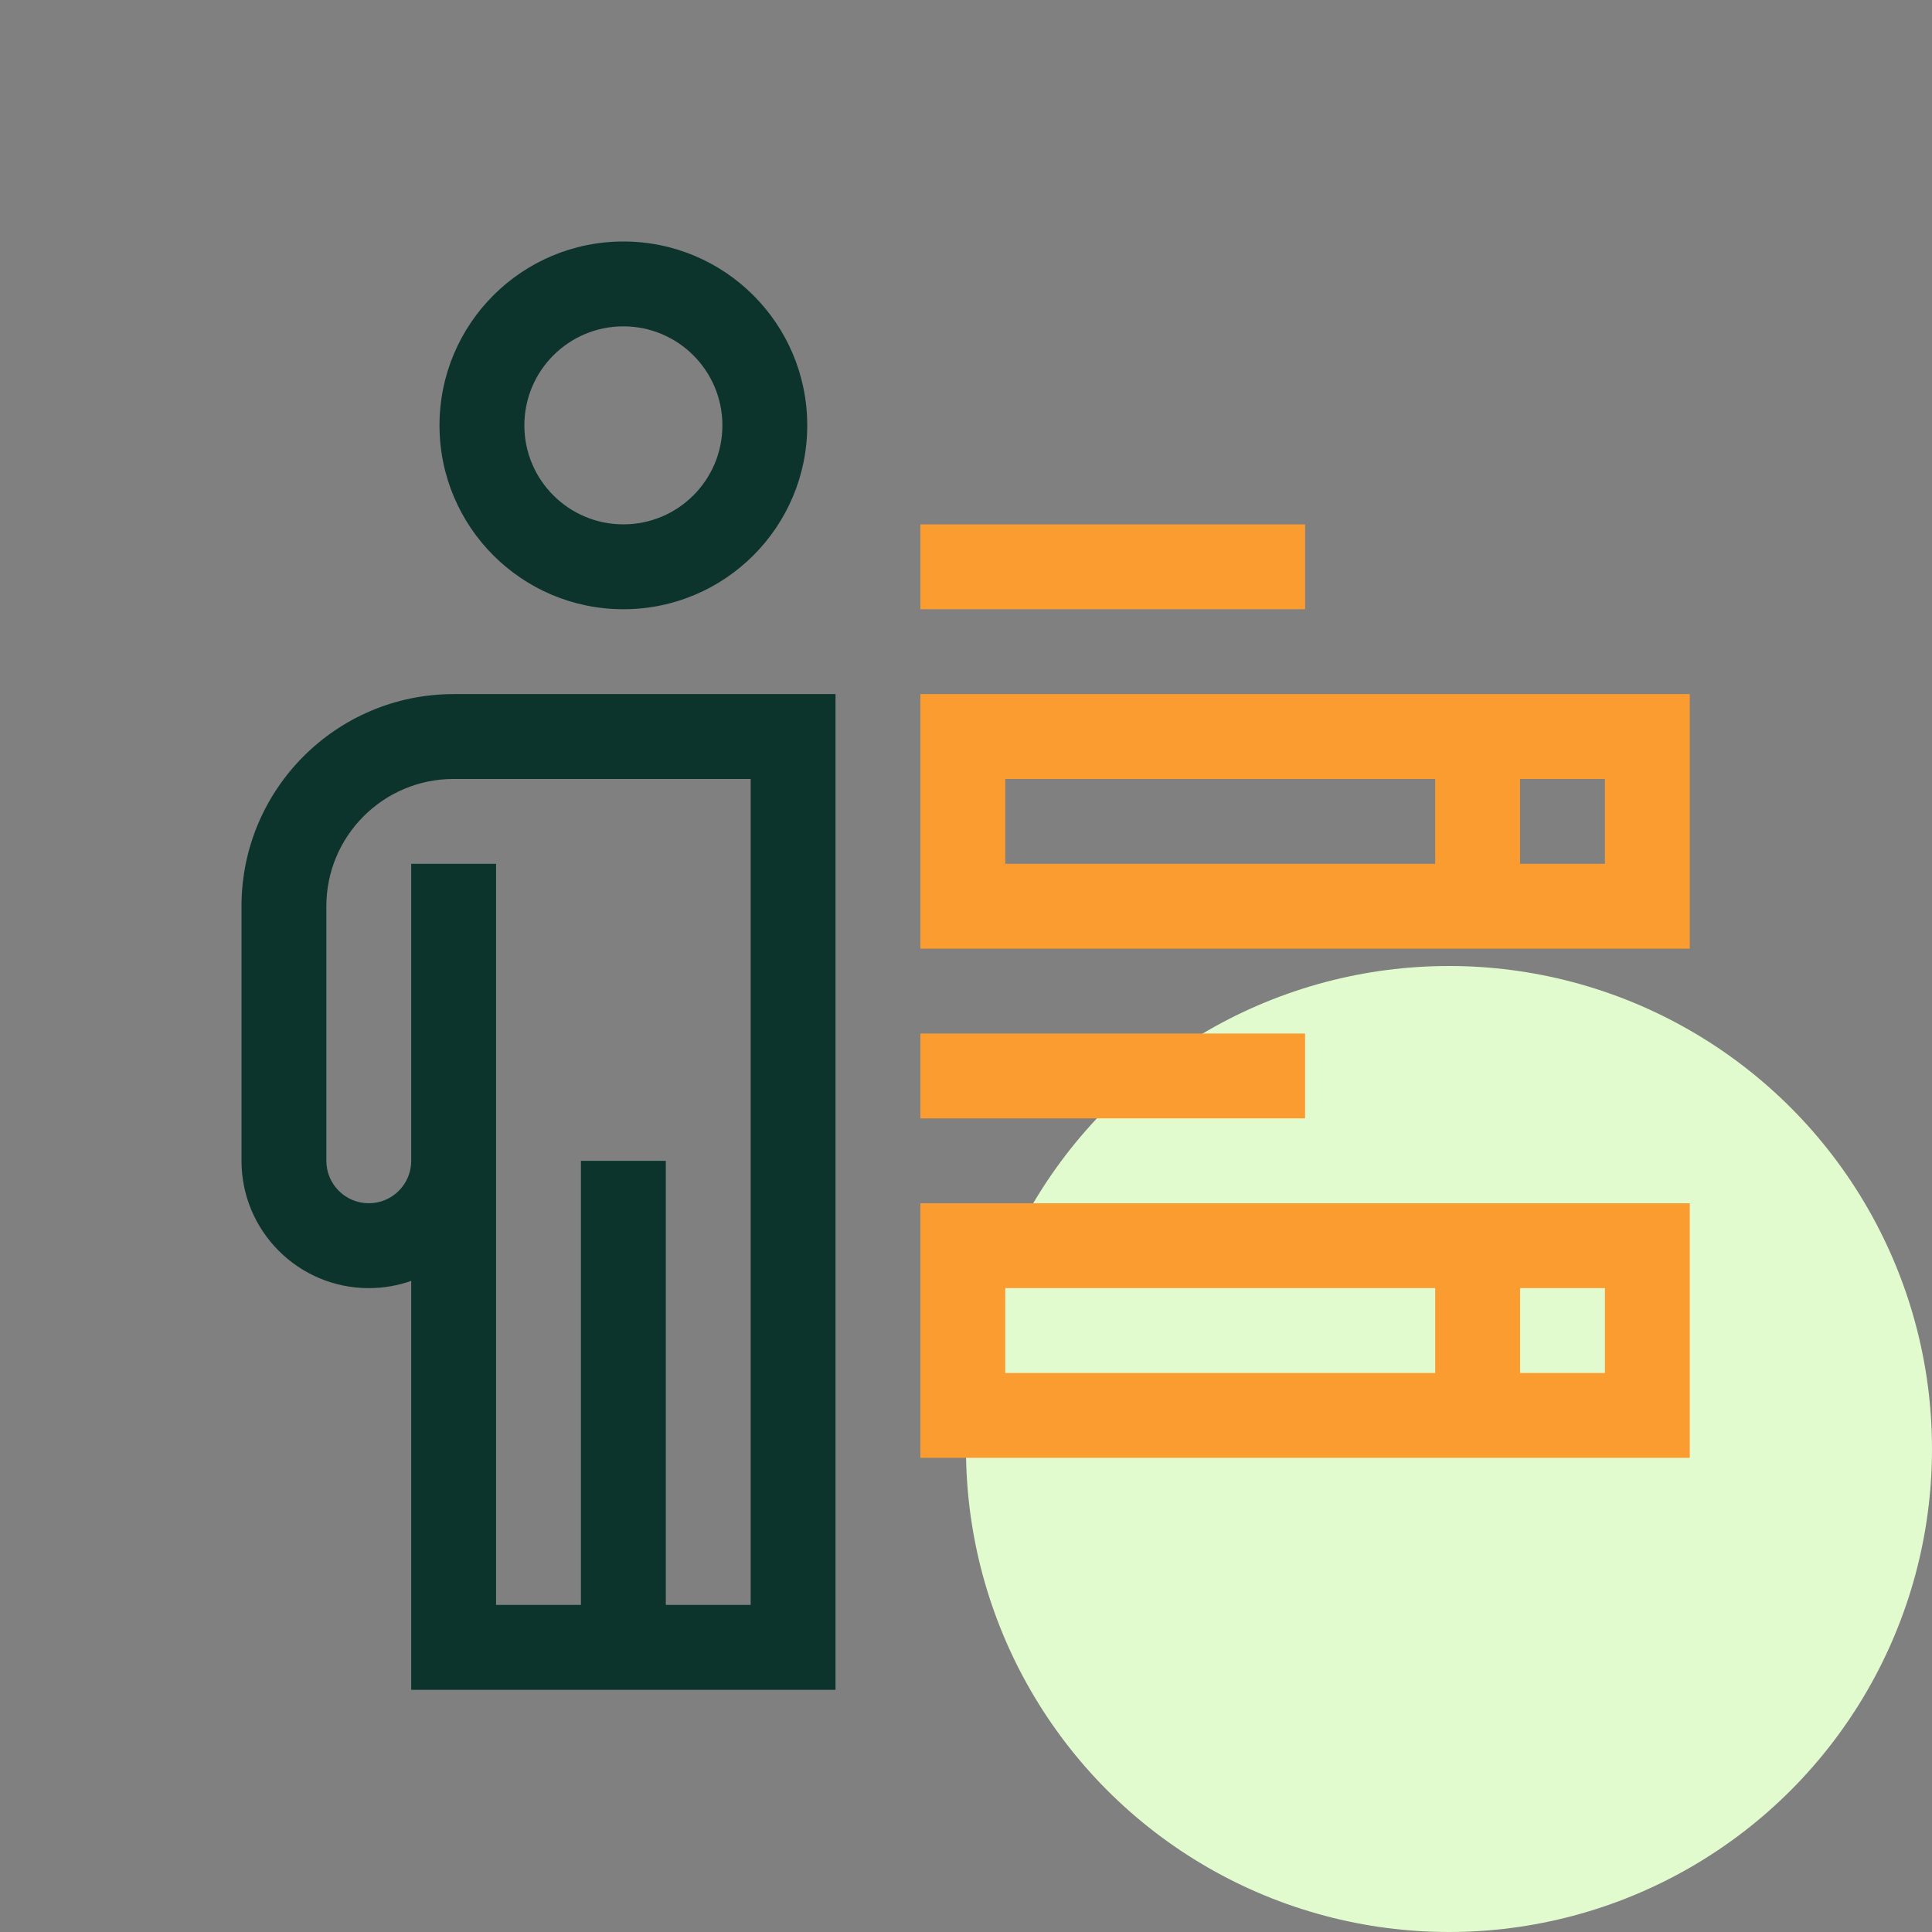
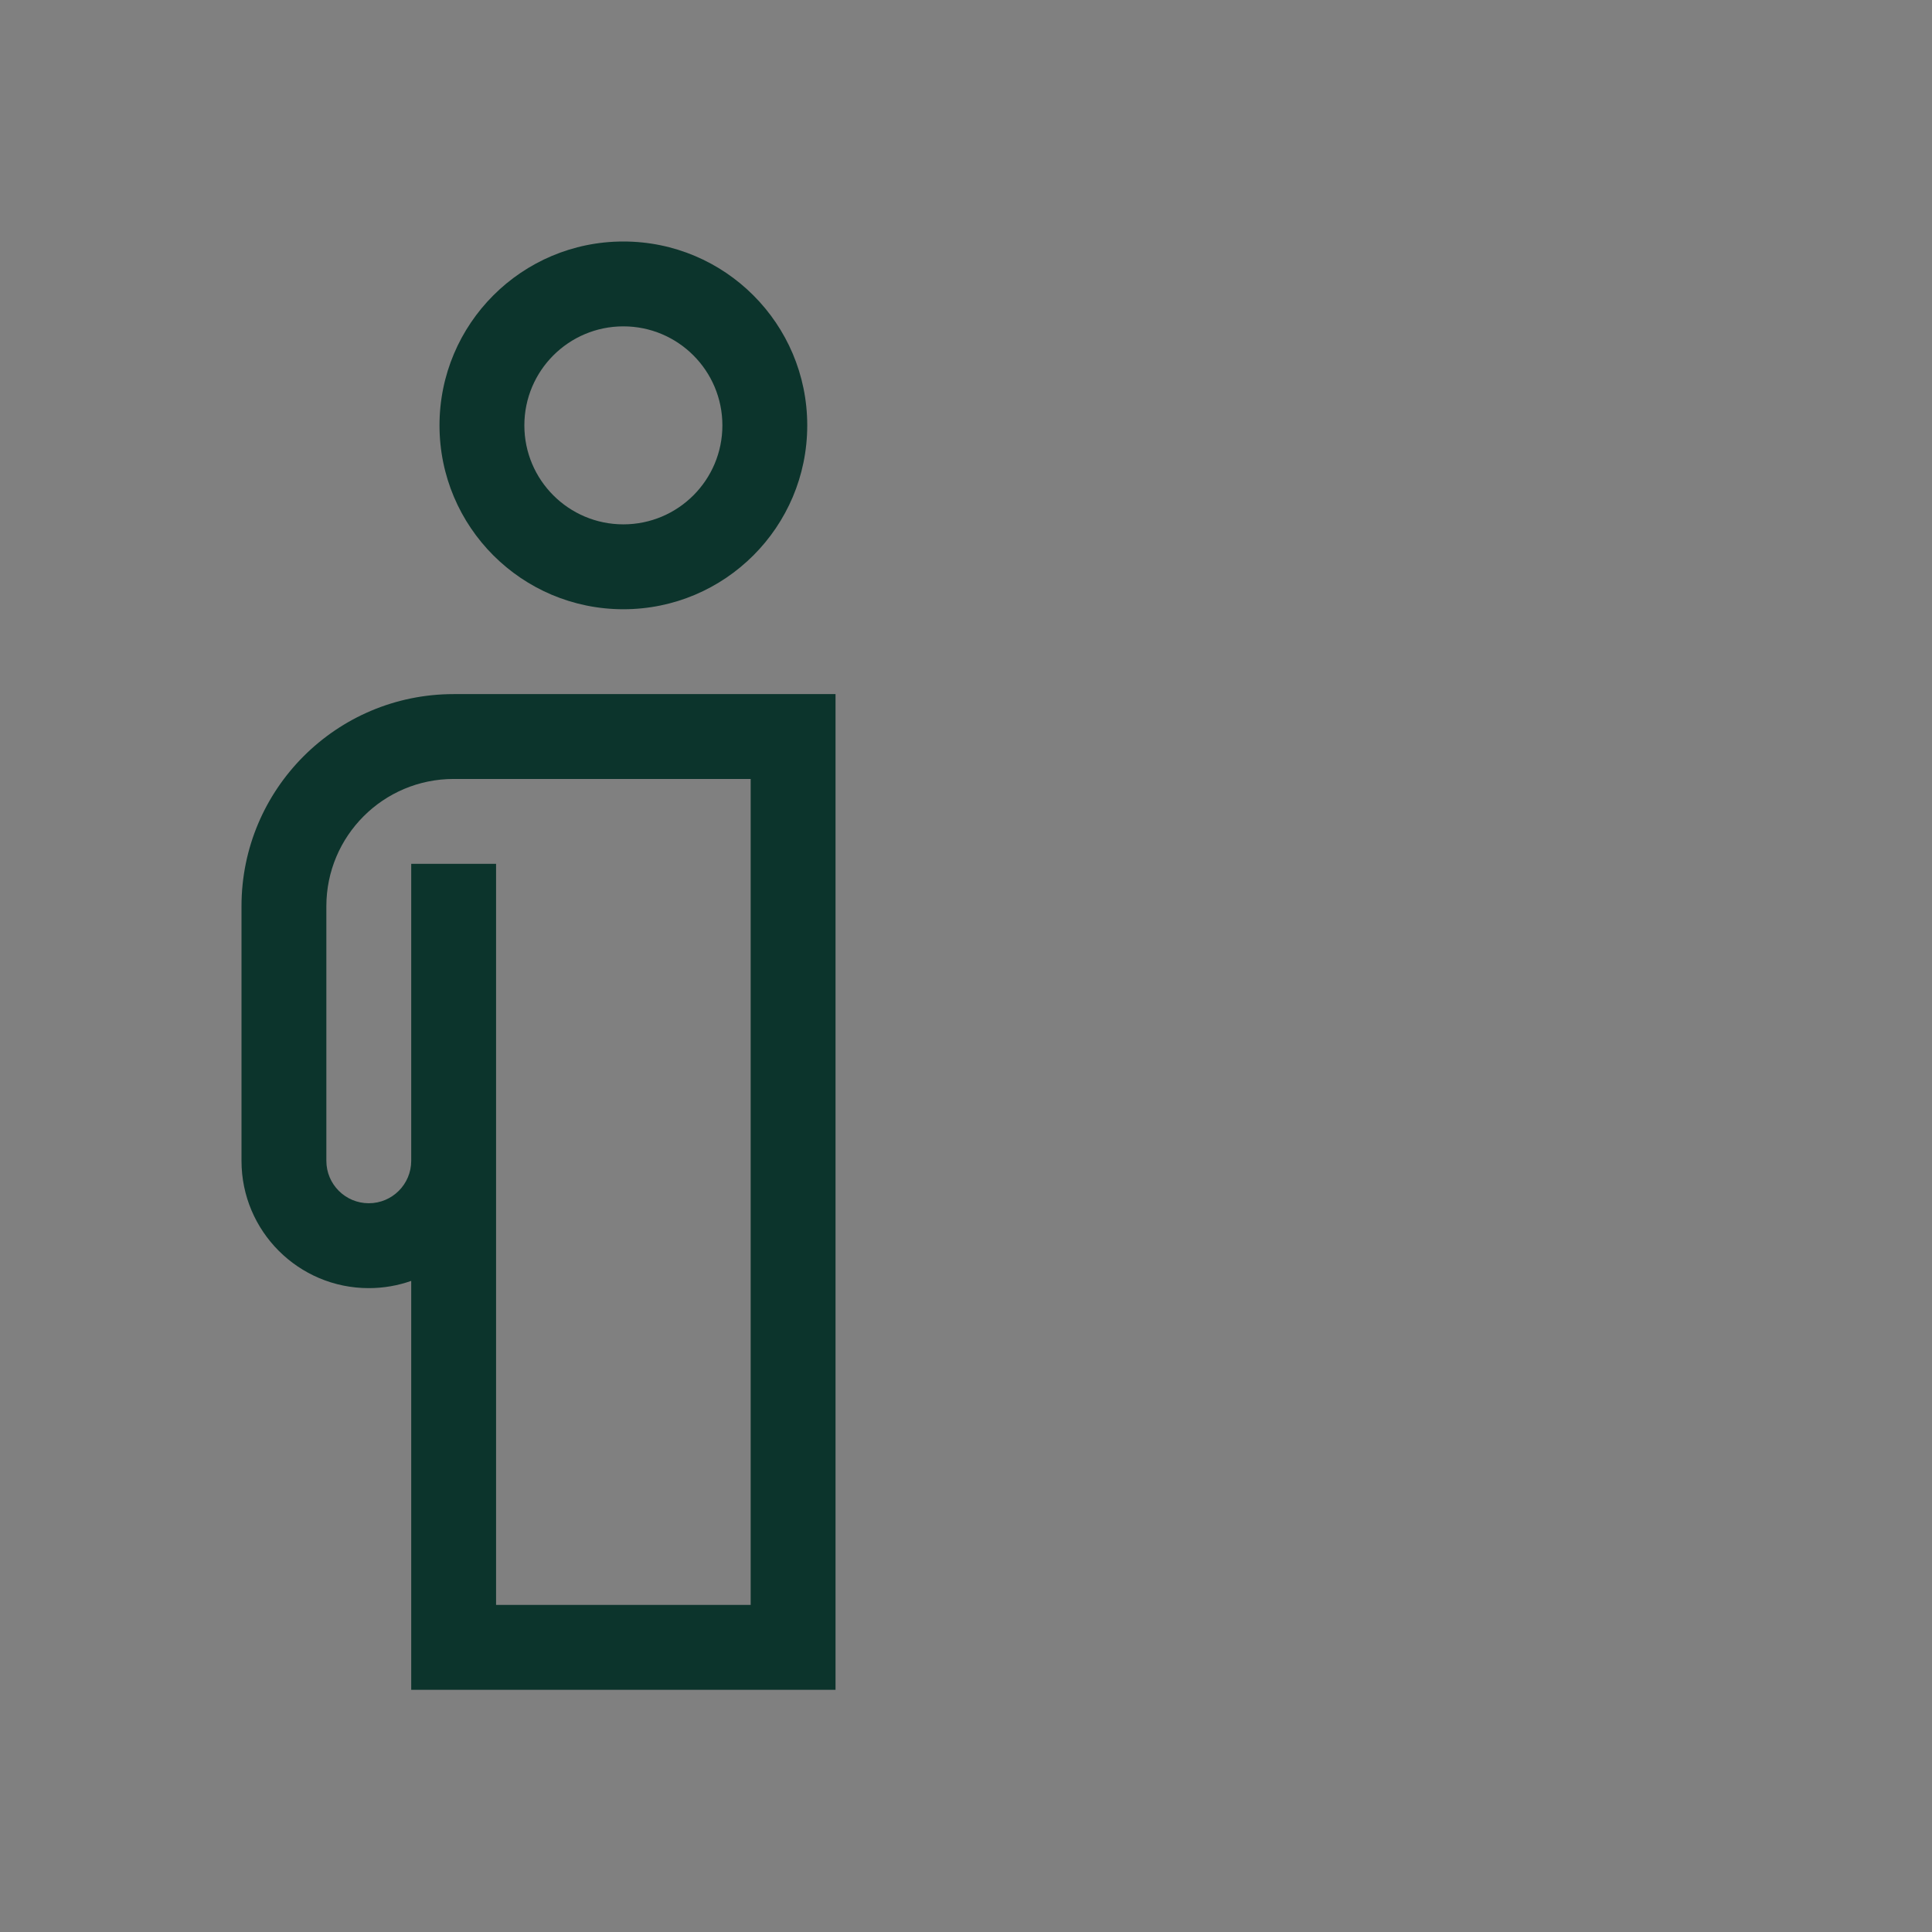
<svg xmlns="http://www.w3.org/2000/svg" width="64" height="64" viewBox="0 0 64 64" fill="none">
  <rect x="0" y="0" width="64" height="64" fill="#808080" stroke="none" />
-   <circle cx="48" cy="48" r="16" fill="#E2FBCE" />
-   <path fill-rule="evenodd" clip-rule="evenodd" d="M26.741 14.091C26.741 17.455 24.014 20.182 20.65 20.182C17.286 20.182 14.559 17.455 14.559 14.091C14.559 10.727 17.286 8 20.65 8C24.014 8 26.741 10.727 26.741 14.091ZM23.93 14.091C23.93 12.28 22.461 10.811 20.65 10.811C18.839 10.811 17.37 12.28 17.37 14.091C17.37 15.902 18.839 17.37 20.65 17.37C22.461 17.37 23.93 15.902 23.93 14.091ZM13.622 42.431C13.183 42.586 12.71 42.671 12.217 42.671C9.888 42.671 8 40.783 8 38.454V30.02C8 26.139 11.146 22.993 15.028 22.993H27.678V55.977H13.622V42.431ZM22.056 53.165H24.867V25.804H15.028C12.699 25.804 10.811 27.692 10.811 30.02V38.454C10.811 39.23 11.44 39.859 12.217 39.859C12.993 39.859 13.622 39.23 13.622 38.454V28.615H16.433V53.165H19.244V38.454H22.056V53.165Z" fill="#0C342C" />
-   <path fill-rule="evenodd" clip-rule="evenodd" d="M30.489 31.426V22.993H55.976V31.426H30.489ZM47.543 25.804H33.3V28.615H47.543V25.804ZM50.354 28.615H53.165V25.804H50.354V28.615ZM30.489 20.182L30.489 17.371H43.233L43.233 20.182H30.489ZM30.489 37.048L30.489 34.237H43.233L43.233 37.048H30.489ZM30.489 48.293V39.86H55.976V48.293H30.489ZM47.543 42.671H33.3V45.482H47.543V42.671ZM50.354 45.482H53.165V42.671H50.354V45.482Z" fill="#FB9C30" />
+   <path fill-rule="evenodd" clip-rule="evenodd" d="M26.741 14.091C26.741 17.455 24.014 20.182 20.65 20.182C17.286 20.182 14.559 17.455 14.559 14.091C14.559 10.727 17.286 8 20.65 8C24.014 8 26.741 10.727 26.741 14.091ZM23.93 14.091C23.93 12.28 22.461 10.811 20.65 10.811C18.839 10.811 17.37 12.28 17.37 14.091C17.37 15.902 18.839 17.37 20.65 17.37C22.461 17.37 23.93 15.902 23.93 14.091ZM13.622 42.431C13.183 42.586 12.71 42.671 12.217 42.671C9.888 42.671 8 40.783 8 38.454V30.02C8 26.139 11.146 22.993 15.028 22.993H27.678V55.977H13.622V42.431ZM22.056 53.165H24.867V25.804H15.028C12.699 25.804 10.811 27.692 10.811 30.02V38.454C10.811 39.23 11.44 39.859 12.217 39.859C12.993 39.859 13.622 39.23 13.622 38.454V28.615H16.433V53.165H19.244V38.454V53.165Z" fill="#0C342C" />
</svg>